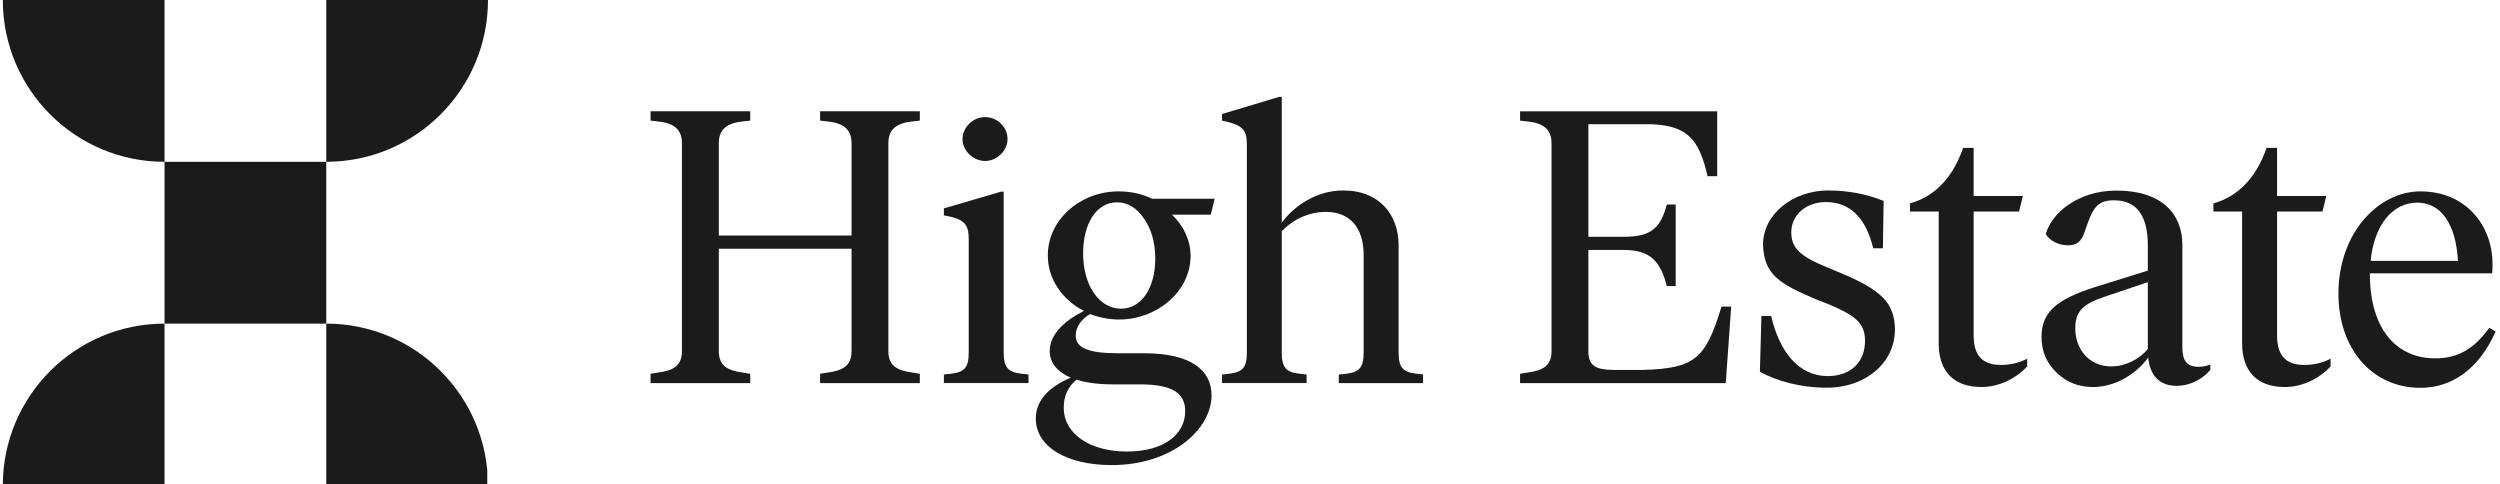
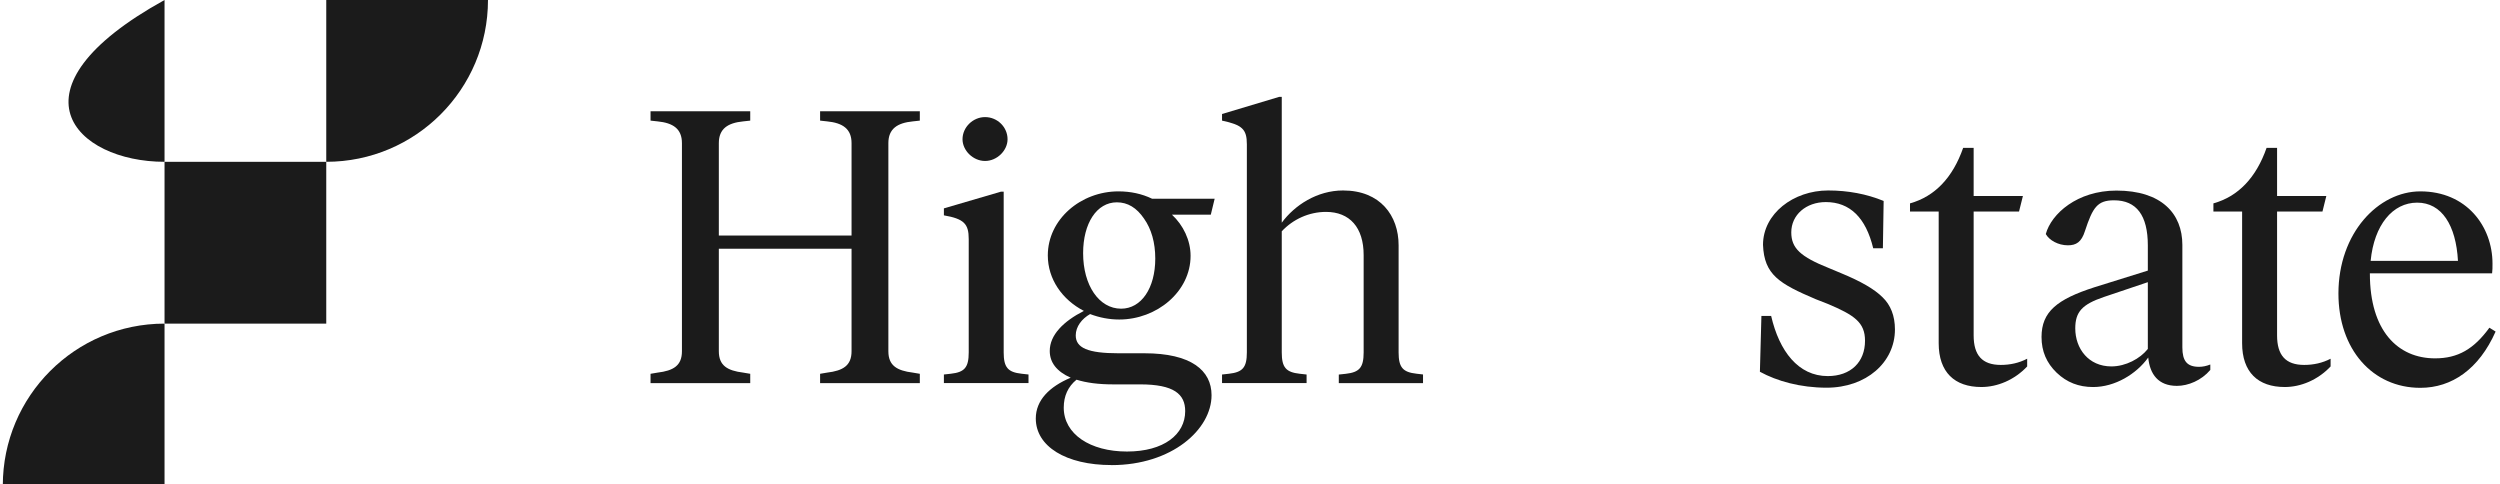
<svg xmlns="http://www.w3.org/2000/svg" width="129" height="25" viewBox="0 0 129 25" fill="none">
  <g clip-path="url(#clip0_1059_18328)">
-     <path d="M8.49 0H0.145C0.145 4.611 3.881 8.349 8.49 8.349V0Z" fill="#1B1B1B" />
+     <path d="M8.49 0C0.145 4.611 3.881 8.349 8.49 8.349V0Z" fill="#1B1B1B" />
    <path d="M16.835 0H25.18C25.18 4.611 21.444 8.349 16.835 8.349V0Z" fill="#1B1B1B" />
-     <path d="M16.835 25.049H25.18C25.18 20.437 21.444 16.699 16.835 16.699V25.049Z" fill="#1B1B1B" />
    <path d="M8.49 25.049H0.145C0.145 20.437 3.881 16.699 8.49 16.699V25.049Z" fill="#1B1B1B" />
    <path d="M16.835 8.35H8.49V16.699H16.835V8.35Z" fill="#1B1B1B" />
  </g>
  <path d="M45.84 18.124C45.84 18.865 46.282 19.125 47.103 19.227L47.463 19.288V19.768H42.317V19.288L42.676 19.227C43.498 19.128 43.94 18.867 43.94 18.124V12.836H37.092V18.124C37.092 18.865 37.533 19.125 38.352 19.227L38.712 19.288V19.768H33.568V19.288L33.928 19.227C34.75 19.128 35.188 18.867 35.188 18.124V7.385C35.188 6.644 34.729 6.342 33.928 6.263L33.568 6.224V5.743H38.712V6.224L38.352 6.263C37.551 6.342 37.092 6.644 37.092 7.385V12.153H43.94V7.385C43.94 6.644 43.477 6.342 42.676 6.263L42.317 6.224V5.743H47.463V6.224L47.103 6.263C46.303 6.342 45.84 6.644 45.84 7.385V18.124Z" fill="#1B1B1B" />
  <path d="M48.705 19.324L49.067 19.284C49.768 19.206 49.986 18.964 49.986 18.184V12.334C49.986 11.553 49.747 11.293 48.705 11.112V10.752L51.648 9.89H51.79V18.184C51.79 18.964 52.011 19.206 52.712 19.284L53.071 19.324V19.765H48.705V19.324V19.324ZM50.829 6.042C51.47 6.042 51.99 6.562 51.99 7.185C51.99 7.765 51.449 8.306 50.829 8.306C50.209 8.306 49.666 7.765 49.666 7.185C49.666 6.562 50.207 6.042 50.829 6.042Z" fill="#1B1B1B" />
  <path d="M57.352 23.997C55.007 23.997 53.447 23.036 53.447 21.594C53.447 20.653 54.148 19.952 55.248 19.49C54.526 19.169 54.167 18.707 54.167 18.108C54.167 17.286 54.868 16.584 55.928 16.043C54.807 15.463 54.067 14.401 54.067 13.18C54.067 11.317 55.768 9.875 57.711 9.875C58.331 9.875 58.914 9.996 59.452 10.256H62.676L62.477 11.078H60.473C61.056 11.619 61.434 12.399 61.434 13.201C61.434 15.045 59.694 16.487 57.751 16.487C57.231 16.487 56.729 16.387 56.249 16.206C55.829 16.445 55.508 16.847 55.508 17.307C55.508 17.948 56.128 18.229 57.711 18.229H59.053C61.455 18.229 62.516 19.109 62.516 20.393C62.516 22.156 60.473 24 57.352 24M58.832 19.834H57.43C56.69 19.834 56.07 19.755 55.548 19.592C55.109 19.952 54.889 20.433 54.889 21.034C54.889 22.398 56.249 23.299 58.152 23.299C60.056 23.299 61.156 22.416 61.156 21.215C61.156 20.335 60.573 19.834 58.832 19.834M57.85 15.928C58.893 15.928 59.612 14.866 59.612 13.343C59.612 12.52 59.413 11.819 59.032 11.28C58.651 10.721 58.192 10.44 57.63 10.44C56.59 10.44 55.889 11.522 55.889 13.064C55.889 14.727 56.711 15.928 57.85 15.928Z" fill="#1B1B1B" />
  <path d="M73.428 19.327V19.769H69.082V19.327L69.445 19.288C70.143 19.209 70.364 18.968 70.364 18.187V13.159C70.364 11.738 69.644 10.934 68.423 10.934C67.541 10.934 66.719 11.315 66.139 11.935V18.185C66.139 18.965 66.36 19.206 67.061 19.285L67.42 19.325V19.766H63.057V19.325L63.416 19.285C64.117 19.206 64.338 18.965 64.338 18.185V7.446C64.338 6.665 64.096 6.445 63.057 6.224V5.883L66 5H66.139V11.491C66.801 10.59 67.961 9.828 69.303 9.828C71.225 9.828 72.168 11.131 72.168 12.652V18.182C72.168 18.962 72.388 19.204 73.089 19.283L73.428 19.322V19.327Z" fill="#1B1B1B" />
-   <path d="M89.33 15.822L89.049 19.768H78.436V19.287L78.796 19.227C79.618 19.127 80.059 18.867 80.059 18.126V7.387C80.059 6.646 79.6 6.344 78.796 6.265L78.436 6.226V5.745H88.608V9.092H88.109C87.668 7.13 87.028 6.407 84.924 6.407H81.96V12.218H83.803C85.184 12.218 85.686 11.777 86.006 10.555H86.466V14.761H86.006C85.686 13.479 85.145 12.898 83.803 12.898H81.96V18.147C81.96 18.888 82.383 19.087 83.262 19.087H84.785C87.448 19.009 88.009 18.525 88.829 15.822H89.33V15.822Z" fill="#1B1B1B" />
  <path d="M90.889 16.301H91.391C91.811 18.124 92.793 19.406 94.313 19.406C95.495 19.406 96.235 18.686 96.235 17.583C96.235 16.642 95.694 16.262 94.313 15.681L93.694 15.439C91.811 14.638 91.031 14.178 90.971 12.634C90.971 11.031 92.533 9.828 94.334 9.828C95.355 9.828 96.316 10.009 97.196 10.369L97.157 12.812H96.658C96.277 11.231 95.455 10.427 94.213 10.427C93.192 10.427 92.43 11.089 92.43 11.99C92.43 12.812 92.911 13.251 94.374 13.834L94.996 14.094C96.017 14.515 96.716 14.916 97.138 15.337C97.558 15.739 97.779 16.298 97.779 17C97.779 18.702 96.295 20.005 94.253 20.005C92.893 20.005 91.69 19.663 90.811 19.183L90.889 16.298V16.301Z" fill="#1B1B1B" />
  <path d="M100.036 10.915H98.556V10.495C99.837 10.135 100.759 9.174 101.299 7.629H101.84V10.114H104.382L104.182 10.915H101.84V17.307C101.84 18.328 102.279 18.83 103.24 18.83C103.72 18.83 104.182 18.73 104.602 18.51V18.909C103.941 19.61 103.061 19.97 102.239 19.97C100.858 19.97 100.036 19.209 100.036 17.706V10.915V10.915Z" fill="#1B1B1B" />
  <path d="M114.052 19.089C113.592 19.63 112.912 19.911 112.329 19.911C111.369 19.911 110.93 19.309 110.849 18.448C110.229 19.309 109.126 19.971 108.005 19.971C107.265 19.971 106.645 19.732 106.123 19.231C105.603 18.729 105.343 18.13 105.343 17.389C105.343 16.086 106.144 15.445 108.066 14.825L110.828 13.963V12.661C110.828 11.119 110.247 10.336 109.087 10.336C108.226 10.336 107.987 10.696 107.585 11.917C107.404 12.498 107.126 12.658 106.703 12.658C106.204 12.658 105.742 12.398 105.563 12.077C105.844 11.034 107.183 9.834 109.208 9.834C111.529 9.834 112.61 11.016 112.61 12.64V17.928C112.61 18.629 112.852 18.928 113.472 18.928C113.653 18.928 113.852 18.889 114.052 18.808V19.089V19.089ZM110.828 14.56L108.567 15.322C107.446 15.703 107.084 16.084 107.084 16.945C107.084 17.988 107.766 18.907 108.948 18.907C109.688 18.907 110.429 18.508 110.828 18.006V14.56V14.56Z" fill="#1B1B1B" />
  <path d="M115.693 10.915H114.212V10.495C115.493 10.135 116.415 9.174 116.956 7.629H117.497V10.114H120.038L119.839 10.915H117.497V17.307C117.497 18.328 117.935 18.83 118.896 18.83C119.376 18.83 119.839 18.73 120.259 18.51V18.909C119.597 19.61 118.717 19.97 117.896 19.97C116.515 19.97 115.693 19.209 115.693 17.706V10.915V10.915Z" fill="#1B1B1B" />
  <path d="M128.774 17.107C127.912 19.051 126.51 20.012 124.89 20.012C122.425 20.012 120.663 18.029 120.663 15.145C120.663 12.019 122.727 9.875 124.89 9.875C127.272 9.875 128.613 11.677 128.613 13.603C128.613 13.802 128.613 13.963 128.592 14.104H122.286V14.125C122.286 17.07 123.727 18.491 125.649 18.491C126.831 18.491 127.652 18.011 128.453 16.91L128.774 17.11V17.107ZM126.831 13.461C126.731 11.617 125.99 10.456 124.728 10.456C123.465 10.456 122.506 11.598 122.325 13.461H126.831V13.461Z" fill="#1B1B1B" />
  <defs>
    <clipPath id="clip0_1059_18328">
      <rect width="25.143" height="25" fill="white" />
    </clipPath>
  </defs>
</svg>